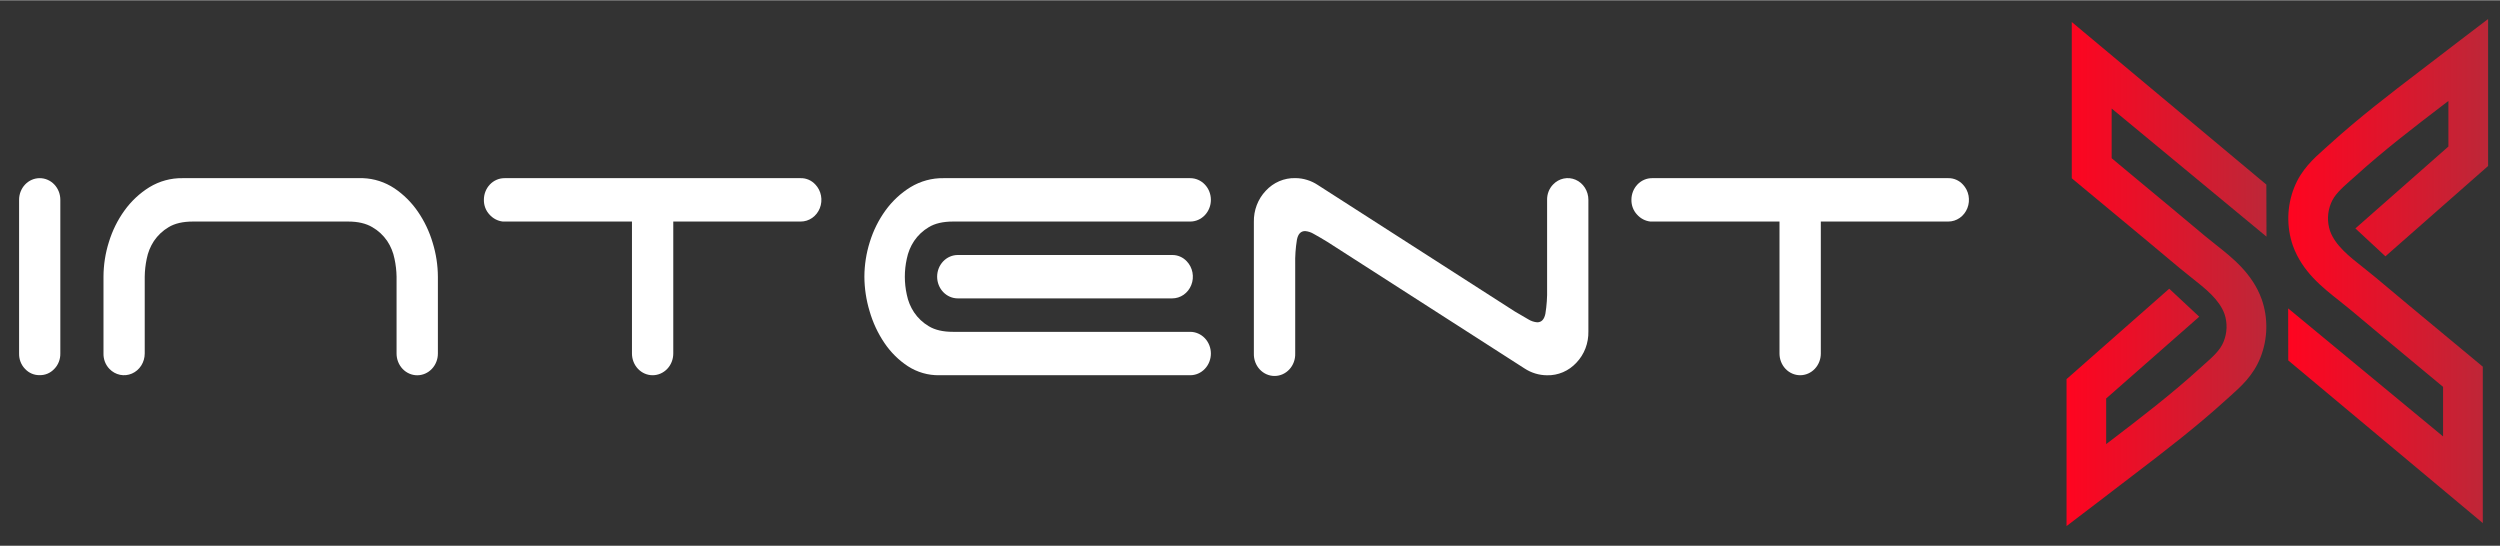
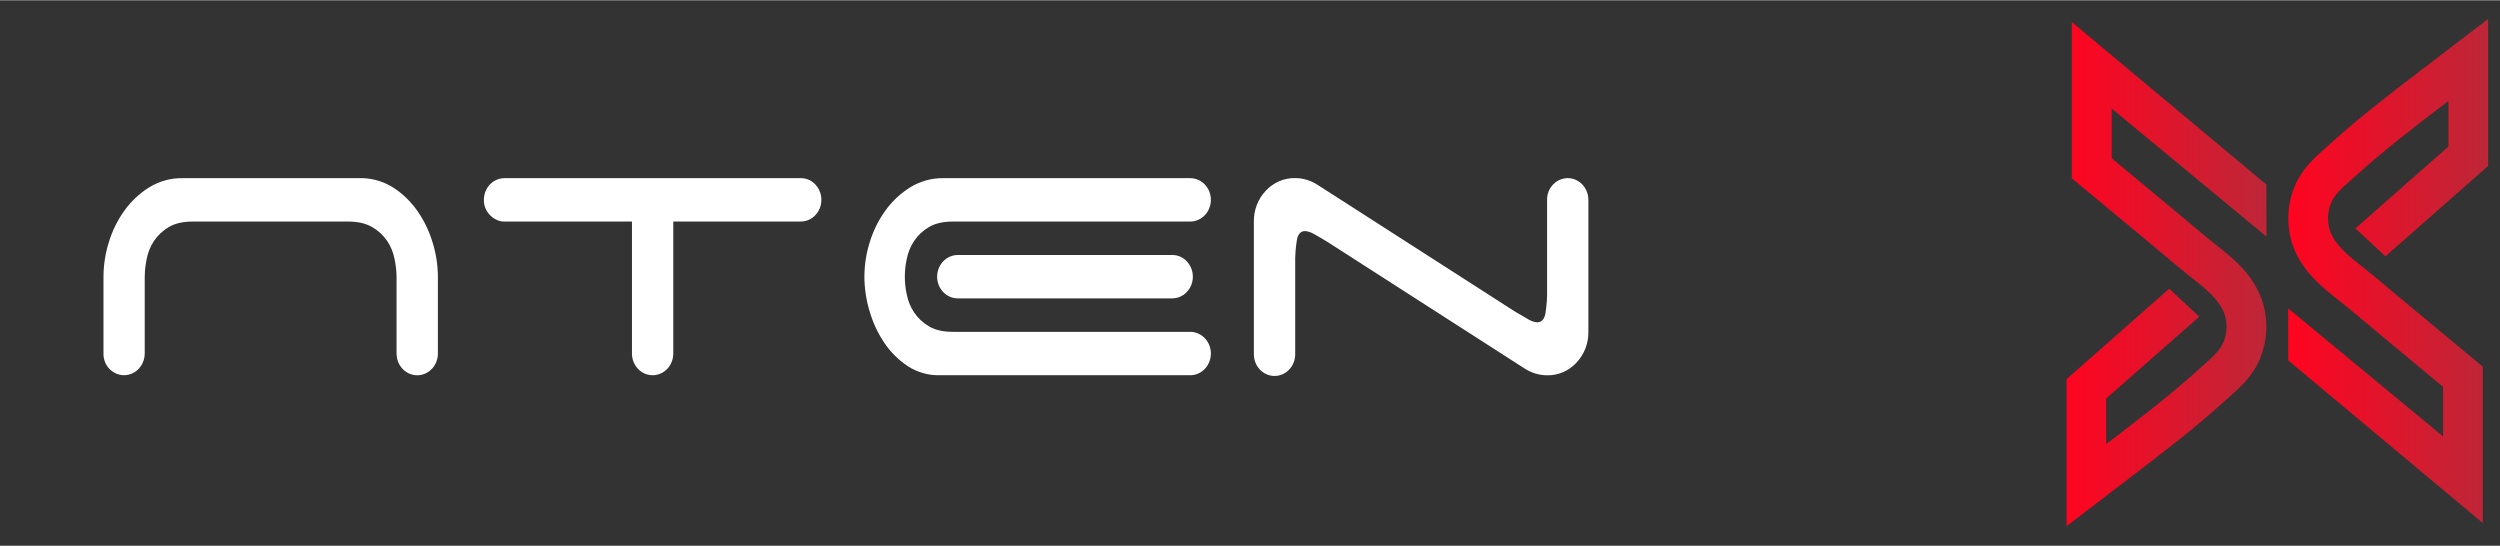
<svg xmlns="http://www.w3.org/2000/svg" width="174" height="38" viewBox="0 0 220 48" fill="none">
  <rect x="0" y="0" width="220" height="48" fill="#333333" stroke="none" />
  <g id="intentx__Logo 01 1">
-     <path id="Vector" d="M4.779 32.44C4.611 32.62 4.411 32.761 4.189 32.856C3.968 32.95 3.73 32.996 3.491 32.99C3.252 32.996 3.014 32.95 2.793 32.856C2.571 32.761 2.371 32.62 2.204 32.44C2.033 32.265 1.898 32.054 1.808 31.822C1.718 31.589 1.675 31.339 1.68 31.088V17.564C1.679 17.314 1.725 17.066 1.816 16.834C1.906 16.603 2.039 16.393 2.208 16.215C2.376 16.038 2.575 15.897 2.795 15.801C3.015 15.705 3.251 15.655 3.489 15.655C3.729 15.654 3.966 15.702 4.187 15.798C4.408 15.893 4.609 16.034 4.778 16.211C4.947 16.389 5.081 16.6 5.172 16.832C5.264 17.064 5.31 17.313 5.309 17.564V31.088C5.313 31.34 5.268 31.59 5.177 31.822C5.086 32.055 4.95 32.265 4.779 32.44Z" fill="white" />
    <path id="Vector_2" d="M34.718 22.756C34.608 22.192 34.389 21.657 34.075 21.184C33.732 20.682 33.285 20.267 32.768 19.971C32.212 19.639 31.505 19.473 30.646 19.473H16.975C16.091 19.473 15.378 19.639 14.835 19.971C14.325 20.271 13.886 20.685 13.547 21.184C13.235 21.657 13.019 22.192 12.91 22.756C12.801 23.272 12.743 23.798 12.736 24.326V31.088C12.735 31.466 12.628 31.834 12.428 32.148C12.228 32.462 11.944 32.706 11.612 32.851C11.28 32.995 10.915 33.033 10.562 32.96C10.209 32.887 9.885 32.706 9.63 32.44C9.46 32.265 9.325 32.054 9.235 31.822C9.145 31.589 9.101 31.339 9.107 31.088V24.326C9.111 23.292 9.27 22.265 9.58 21.283C9.884 20.282 10.348 19.342 10.953 18.504C11.55 17.675 12.296 16.977 13.149 16.45C14.035 15.913 15.043 15.638 16.066 15.655H31.943C32.923 15.691 33.878 15.999 34.708 16.549C35.513 17.09 36.213 17.785 36.772 18.599C37.347 19.434 37.788 20.363 38.078 21.347C38.375 22.311 38.529 23.317 38.534 24.33V31.092C38.534 31.598 38.342 32.084 38.001 32.442C37.66 32.8 37.198 33.001 36.716 33.001C36.234 33.001 35.771 32.8 35.431 32.442C35.09 32.084 34.898 31.598 34.898 31.092V24.326C34.889 23.798 34.829 23.272 34.718 22.756Z" fill="white" />
    <path id="Vector_3" d="M71.749 16.212C72.004 16.479 72.178 16.819 72.248 17.19C72.319 17.561 72.283 17.946 72.145 18.295C72.007 18.644 71.773 18.943 71.473 19.153C71.174 19.362 70.821 19.474 70.461 19.473H59.248V31.088C59.248 31.339 59.201 31.587 59.11 31.819C59.019 32.05 58.885 32.261 58.716 32.438C58.547 32.615 58.347 32.756 58.126 32.852C57.906 32.948 57.669 32.997 57.431 32.997C57.192 32.997 56.955 32.948 56.735 32.852C56.514 32.756 56.314 32.615 56.145 32.438C55.976 32.261 55.842 32.05 55.751 31.819C55.66 31.587 55.613 31.339 55.613 31.088V19.473H44.248C43.799 19.423 43.382 19.205 43.074 18.857C42.914 18.687 42.788 18.485 42.704 18.263C42.619 18.041 42.578 17.803 42.582 17.564C42.581 17.313 42.627 17.064 42.718 16.832C42.809 16.6 42.943 16.389 43.112 16.212C43.281 16.034 43.482 15.894 43.703 15.798C43.924 15.703 44.161 15.654 44.4 15.655H70.461C70.701 15.65 70.939 15.697 71.16 15.793C71.382 15.889 71.582 16.031 71.749 16.212Z" fill="white" />
    <path id="Vector_4" d="M83.868 19.473C82.983 19.473 82.27 19.639 81.728 19.971C81.219 20.271 80.779 20.685 80.44 21.184C80.126 21.657 79.907 22.192 79.796 22.756C79.569 23.79 79.569 24.864 79.796 25.898C79.907 26.462 80.126 26.996 80.44 27.468C80.778 27.968 81.218 28.382 81.728 28.681C82.271 29.014 82.984 29.18 83.868 29.179H104.74C104.978 29.179 105.215 29.229 105.435 29.325C105.656 29.421 105.856 29.561 106.025 29.738C106.194 29.916 106.328 30.126 106.419 30.358C106.511 30.589 106.558 30.838 106.558 31.088C106.558 31.339 106.511 31.587 106.419 31.819C106.328 32.05 106.194 32.261 106.025 32.438C105.856 32.615 105.656 32.756 105.435 32.852C105.215 32.948 104.978 32.997 104.74 32.997H82.656C81.681 33.015 80.721 32.739 79.891 32.202C79.08 31.67 78.379 30.973 77.827 30.154C77.249 29.299 76.808 28.352 76.52 27.349C76.225 26.371 76.072 25.352 76.066 24.326C76.07 23.292 76.23 22.265 76.539 21.283C76.847 20.279 77.314 19.338 77.921 18.498C78.519 17.672 79.266 16.976 80.119 16.45C81.004 15.913 82.012 15.638 83.034 15.655H104.74C105.222 15.655 105.684 15.856 106.025 16.214C106.366 16.572 106.558 17.058 106.558 17.564C106.558 18.07 106.366 18.556 106.025 18.914C105.684 19.272 105.222 19.473 104.74 19.473H83.868ZM104.438 22.974C104.693 23.241 104.867 23.582 104.937 23.953C105.008 24.324 104.972 24.709 104.833 25.058C104.695 25.408 104.461 25.706 104.161 25.916C103.861 26.125 103.509 26.236 103.149 26.235H84.285C83.803 26.235 83.341 26.034 83 25.676C82.659 25.318 82.468 24.832 82.468 24.326C82.468 23.82 82.659 23.334 83 22.976C83.341 22.618 83.803 22.417 84.285 22.417H103.149C103.388 22.413 103.626 22.46 103.848 22.556C104.07 22.651 104.271 22.794 104.438 22.974Z" fill="white" />
    <path id="Vector_5" d="M136.672 16.212C136.927 15.944 137.251 15.761 137.604 15.688C137.957 15.614 138.323 15.651 138.656 15.796C138.989 15.941 139.273 16.186 139.473 16.501C139.672 16.816 139.779 17.186 139.778 17.564V29.139C139.789 29.648 139.702 30.153 139.523 30.626C139.343 31.098 139.073 31.527 138.731 31.887C138.395 32.251 137.992 32.538 137.545 32.73C137.099 32.921 136.619 33.014 136.137 33.001C135.44 32.998 134.758 32.792 134.167 32.406L116.818 21.267C116.338 20.975 115.946 20.744 115.625 20.57C115.388 20.423 115.123 20.335 114.849 20.312C114.47 20.312 114.229 20.565 114.13 21.069C114.012 21.791 113.961 22.524 113.978 23.256V31.092C113.986 31.348 113.944 31.602 113.856 31.841C113.768 32.08 113.635 32.297 113.466 32.481C113.296 32.665 113.093 32.811 112.869 32.911C112.644 33.011 112.403 33.062 112.159 33.062C111.915 33.062 111.674 33.011 111.45 32.911C111.225 32.811 111.022 32.665 110.853 32.481C110.683 32.297 110.55 32.08 110.462 31.841C110.374 31.602 110.333 31.348 110.34 31.092V19.513C110.329 19.005 110.415 18.499 110.595 18.026C110.775 17.554 111.045 17.125 111.387 16.765C111.723 16.401 112.127 16.114 112.573 15.923C113.02 15.731 113.499 15.639 113.981 15.651C114.336 15.651 114.689 15.704 115.028 15.811C115.355 15.911 115.668 16.058 115.956 16.249L133.303 27.386C133.784 27.676 134.182 27.908 134.497 28.082C134.734 28.229 135 28.318 135.275 28.34C135.653 28.34 135.892 28.089 135.994 27.584C136.112 26.861 136.162 26.129 136.145 25.396V17.564C136.14 17.313 136.184 17.063 136.275 16.83C136.366 16.598 136.501 16.387 136.672 16.212Z" fill="white" />
-     <path id="Vector_6" d="M172.732 16.212C172.987 16.479 173.161 16.819 173.232 17.19C173.302 17.561 173.266 17.946 173.128 18.295C172.99 18.644 172.757 18.943 172.457 19.153C172.157 19.362 171.805 19.474 171.445 19.473H160.232V31.088C160.232 31.595 160.04 32.08 159.699 32.438C159.358 32.796 158.896 32.997 158.414 32.997C157.932 32.997 157.469 32.796 157.128 32.438C156.787 32.08 156.596 31.595 156.596 31.088V19.473H145.233C144.783 19.424 144.365 19.205 144.057 18.857C143.898 18.687 143.772 18.485 143.687 18.263C143.603 18.041 143.561 17.803 143.565 17.564C143.564 17.313 143.611 17.064 143.702 16.832C143.793 16.6 143.927 16.389 144.096 16.212C144.265 16.034 144.465 15.894 144.686 15.798C144.907 15.703 145.144 15.654 145.383 15.655H171.445C171.684 15.65 171.922 15.697 172.144 15.793C172.365 15.889 172.566 16.031 172.732 16.212Z" fill="white" />
    <path id="Vector_7" d="M207.275 20.078L209.916 22.534L218.953 14.585V1.649L216.179 3.761L214.768 4.842L213.268 5.991L212.929 6.249C210.419 8.167 207.573 10.34 204.947 12.729L204.558 13.077C203.597 13.933 202.508 14.909 201.889 16.481C201.239 18.116 201.199 19.948 201.779 21.611C202.601 23.875 204.339 25.246 205.872 26.455C206.202 26.715 206.512 26.961 206.807 27.208C208.77 28.857 210.775 30.522 212.713 32.129L214.991 34.021V38.384L201.357 27.115L201.367 31.695L218.486 46.007V32.244L217.825 31.695L214.88 29.251C212.945 27.646 210.946 25.988 208.992 24.343C208.655 24.061 208.308 23.793 207.969 23.52C206.704 22.522 205.507 21.578 205.045 20.305C204.779 19.515 204.806 18.649 205.12 17.879C205.417 17.124 206.034 16.575 206.818 15.877C206.957 15.755 207.097 15.632 207.236 15.51C209.749 13.224 212.53 11.099 214.984 9.225L215.323 8.966L215.459 8.862V12.872L207.275 20.078Z" fill="url(#paint0_linear_1603_1233)" />
    <path id="Vector_8" d="M199.451 20.801L199.439 16.221L182.316 1.915V15.666L182.977 16.216C183.957 17.033 184.939 17.848 185.922 18.661C187.855 20.266 189.856 21.924 191.808 23.568C192.147 23.852 192.494 24.127 192.831 24.392C194.097 25.391 195.294 26.334 195.756 27.607C196.022 28.397 195.995 29.263 195.681 30.033C195.385 30.788 194.765 31.337 193.984 32.034L193.565 32.409C191.053 34.696 188.272 36.821 185.817 38.695L185.479 38.953L185.343 39.056V35.044L193.534 27.847L190.892 25.383L181.855 33.34V46.272L184.629 44.158L186.04 43.077L187.541 41.93L187.879 41.672C190.39 39.754 193.235 37.581 195.861 35.192C195.99 35.075 196.119 34.958 196.25 34.844C197.21 33.988 198.3 33.012 198.919 31.438C199.57 29.804 199.609 27.972 199.029 26.308C198.206 24.044 196.47 22.675 194.936 21.466C194.607 21.206 194.296 20.961 194.001 20.713C192.038 19.064 190.034 17.399 188.094 15.791L185.826 13.9V9.527L199.451 20.801Z" fill="url(#paint1_linear_1603_1233)" />
  </g>
  <defs>
    <linearGradient id="paint0_linear_1603_1233" x1="201.357" y1="23.826" x2="218.953" y2="23.826" gradientUnits="userSpaceOnUse">
      <stop stop-color="#FF0420" />
      <stop offset="1" stop-color="#BD2738" />
    </linearGradient>
    <linearGradient id="paint1_linear_1603_1233" x1="181.855" y1="24.088" x2="199.451" y2="24.088" gradientUnits="userSpaceOnUse">
      <stop stop-color="#FF0420" />
      <stop offset="1" stop-color="#BD2738" />
    </linearGradient>
  </defs>
</svg>